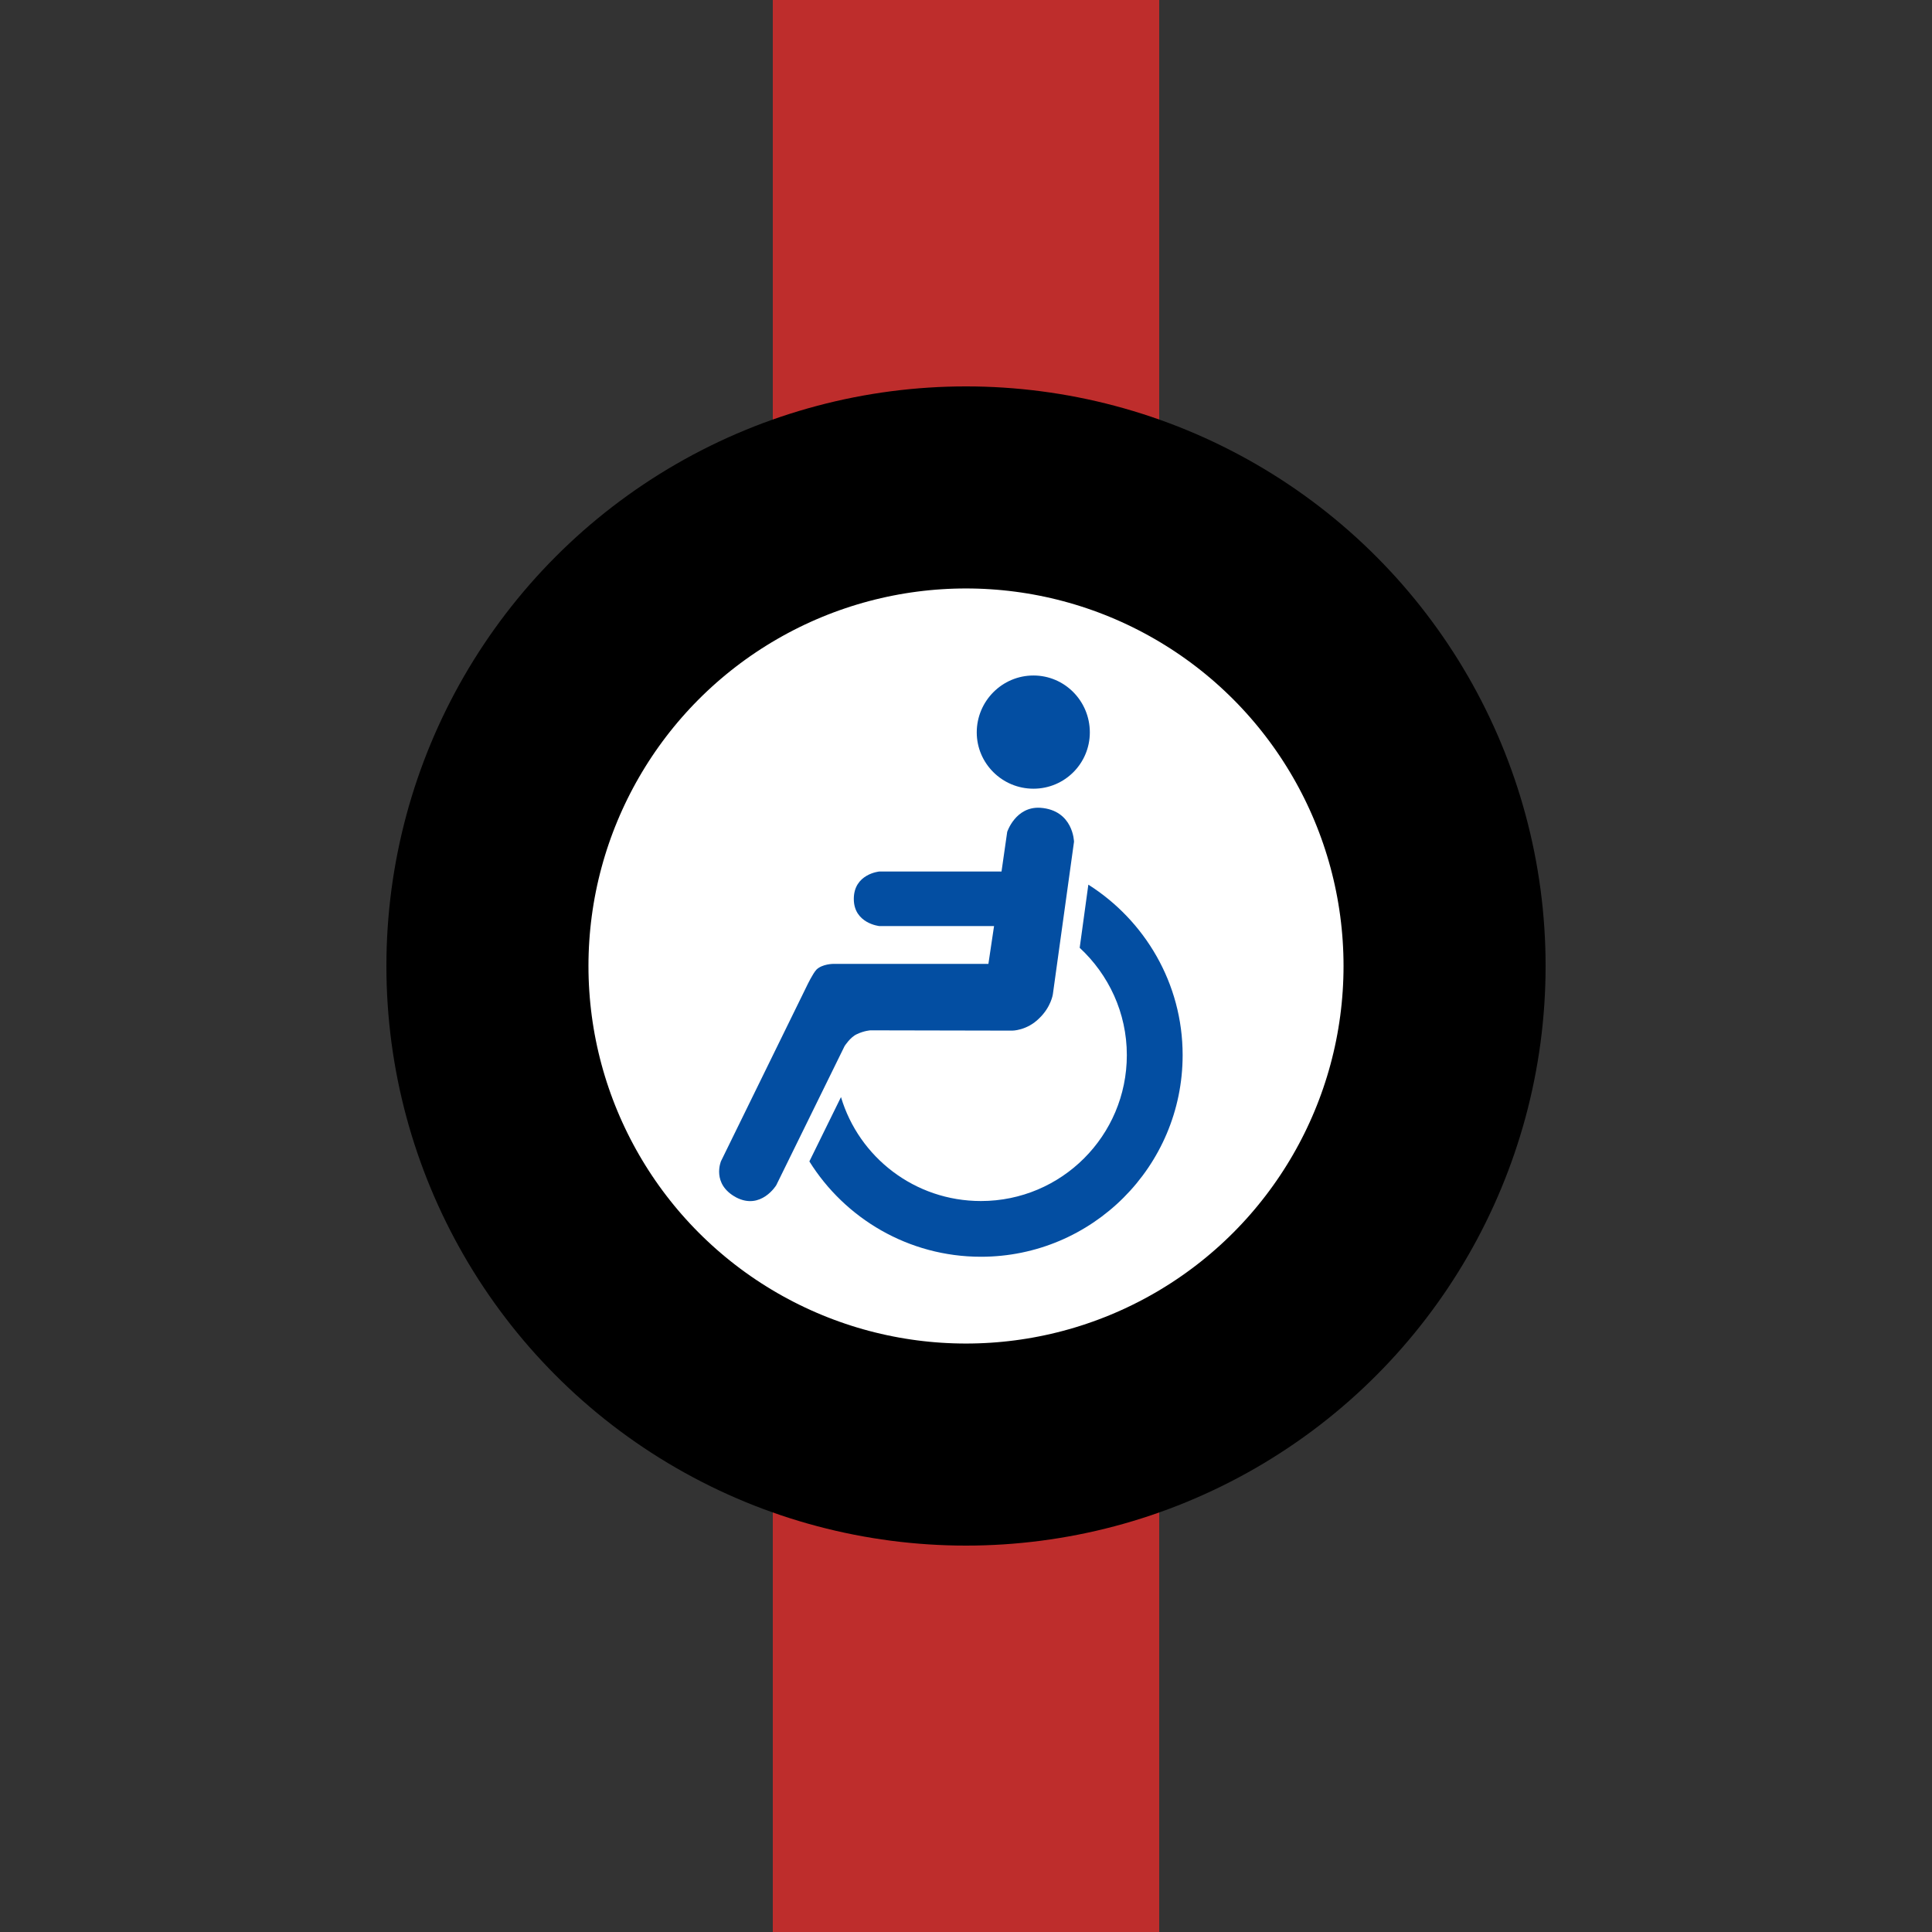
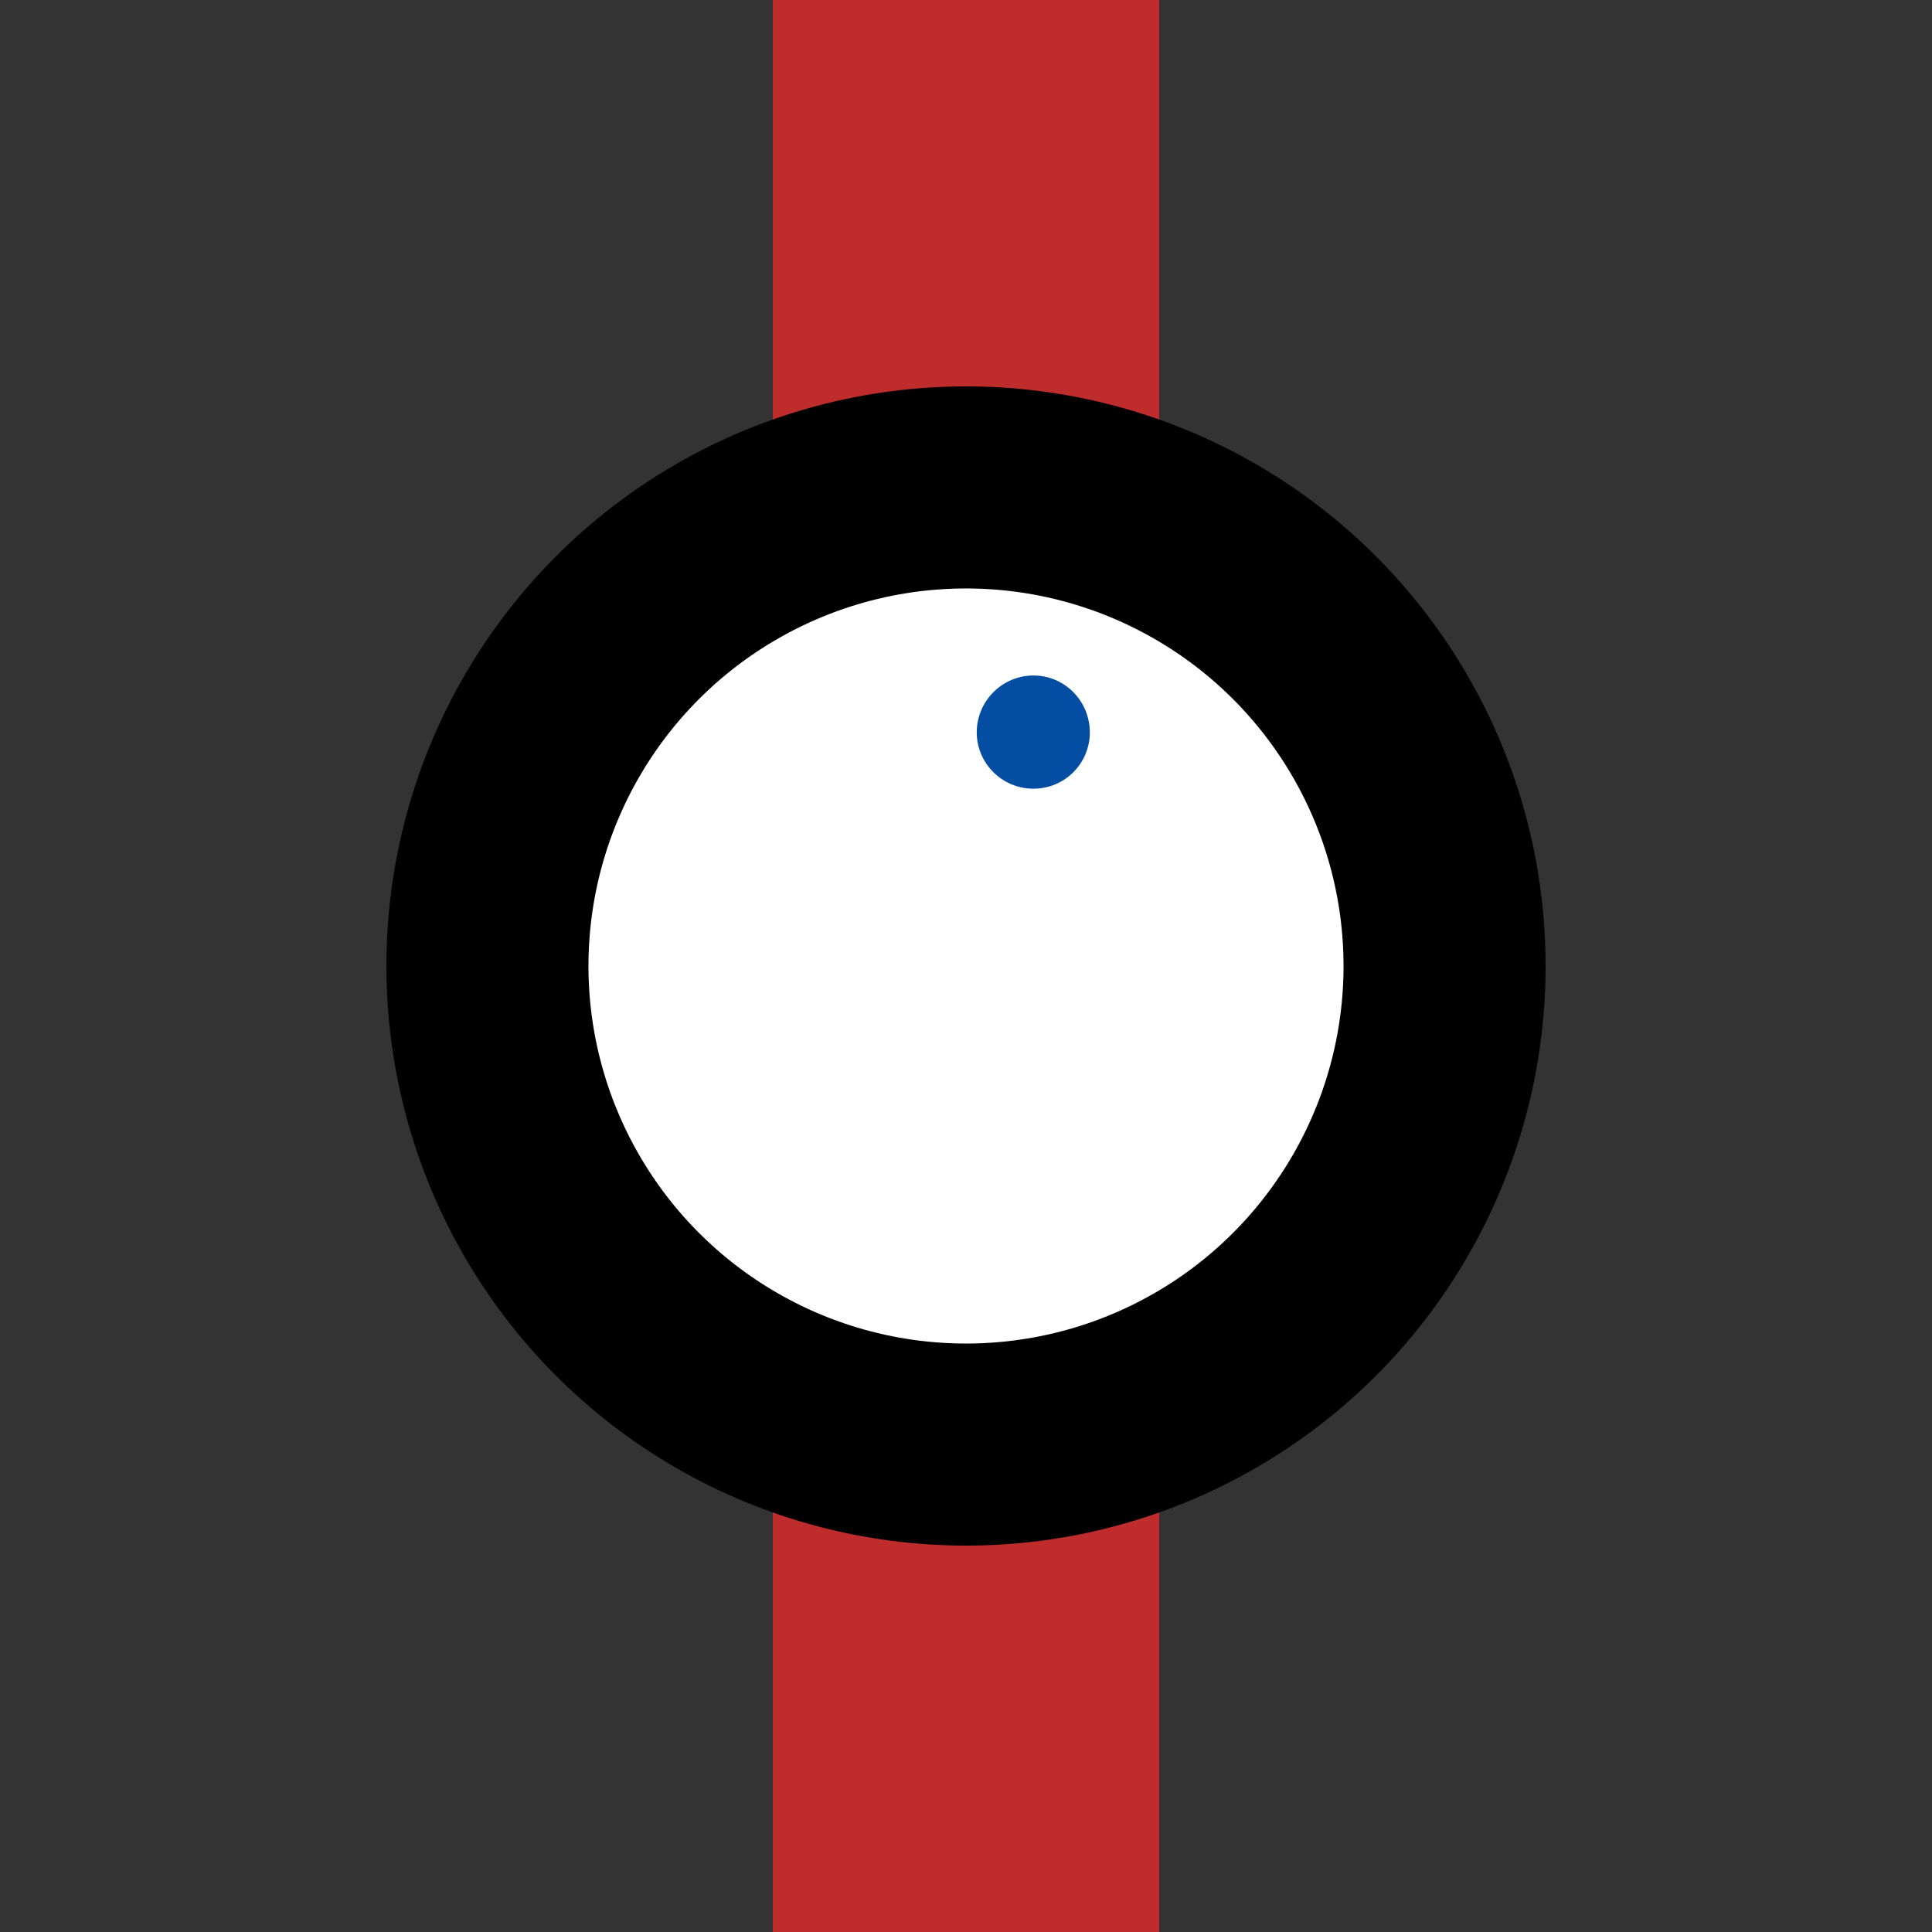
<svg xmlns="http://www.w3.org/2000/svg" version="1.1" id="Layer_1" width="500" height="500" viewBox="0 0 500 500" overflow="visible" enable-background="new 0 0 500 500" xml:space="preserve">
  <rect x="0" y="0" width="500" height="500" fill="#333333" stroke="none" />
  <title>BS: Bahnhof</title>
  <rect x="200" fill="#BE2D2C" width="100" height="500" />
  <circle fill="#FFFFFF" stroke="#000000" stroke-width="52.294" cx="250" cy="250" r="123.853" />
  <g transform="matrix(0.661,0,0,0.66,85.877,90)" style="fill:#034ea2;fill-opacity:1" id="g2399">
-     <path style="fill:#034ea2;fill-opacity:1" id="path11" d="M 199.35,293.822 C 206.366,317.415 228.202,334.585 254.144,334.585 C 285.677,334.585 311.267,308.996 311.267,277.35 C 311.267,260.761 304.136,245.805 292.808,235.287 L 296.197,210.525 C 318.273,224.54 333.115,249.194 333.115,277.351 C 333.115,321.045 297.715,356.435 254.144,356.435 C 225.748,356.435 200.867,341.366 186.971,319.049 L 199.35,293.822" />
    <path style="fill:#034ea2;fill-opacity:1" id="path13" d="M 252.503,150.822 C 252.503,162.972 262.44,172.903 274.704,172.903 C 286.968,172.903 296.779,162.972 296.779,150.822 C 296.779,138.558 286.967,128.512 274.704,128.512 C 262.439,128.512 252.503,138.558 252.503,150.822" />
-     <path style="fill:#034ea2;fill-opacity:1" id="path15" d="M 264.425,189.845 L 262.2,205.384 L 214.306,205.384 C 214.306,205.384 204.369,206.314 204.369,216.131 C 204.369,225.709 214.306,226.758 214.306,226.758 L 259.279,226.758 L 257.066,241.595 L 196.315,241.595 C 196.315,241.595 192.105,241.595 189.766,243.82 C 188.249,245.451 186.036,250.123 186.036,250.123 L 152.381,318.934 C 152.381,318.934 148.536,327.936 158.348,333.184 C 168.045,338.205 174,328.392 174,328.392 L 200.753,273.836 C 200.753,273.836 202.966,270.333 205.545,269.17 C 208.465,267.768 210.919,267.652 210.919,267.652 L 266.411,267.765 C 266.411,267.765 272.126,267.765 276.918,262.974 C 281.596,258.536 282.303,253.511 282.303,253.511 L 290.585,193.7 C 290.585,193.7 290.357,181.316 277.386,180.381 C 267.699,179.794 264.425,189.845 264.425,189.845" />
  </g>
</svg>